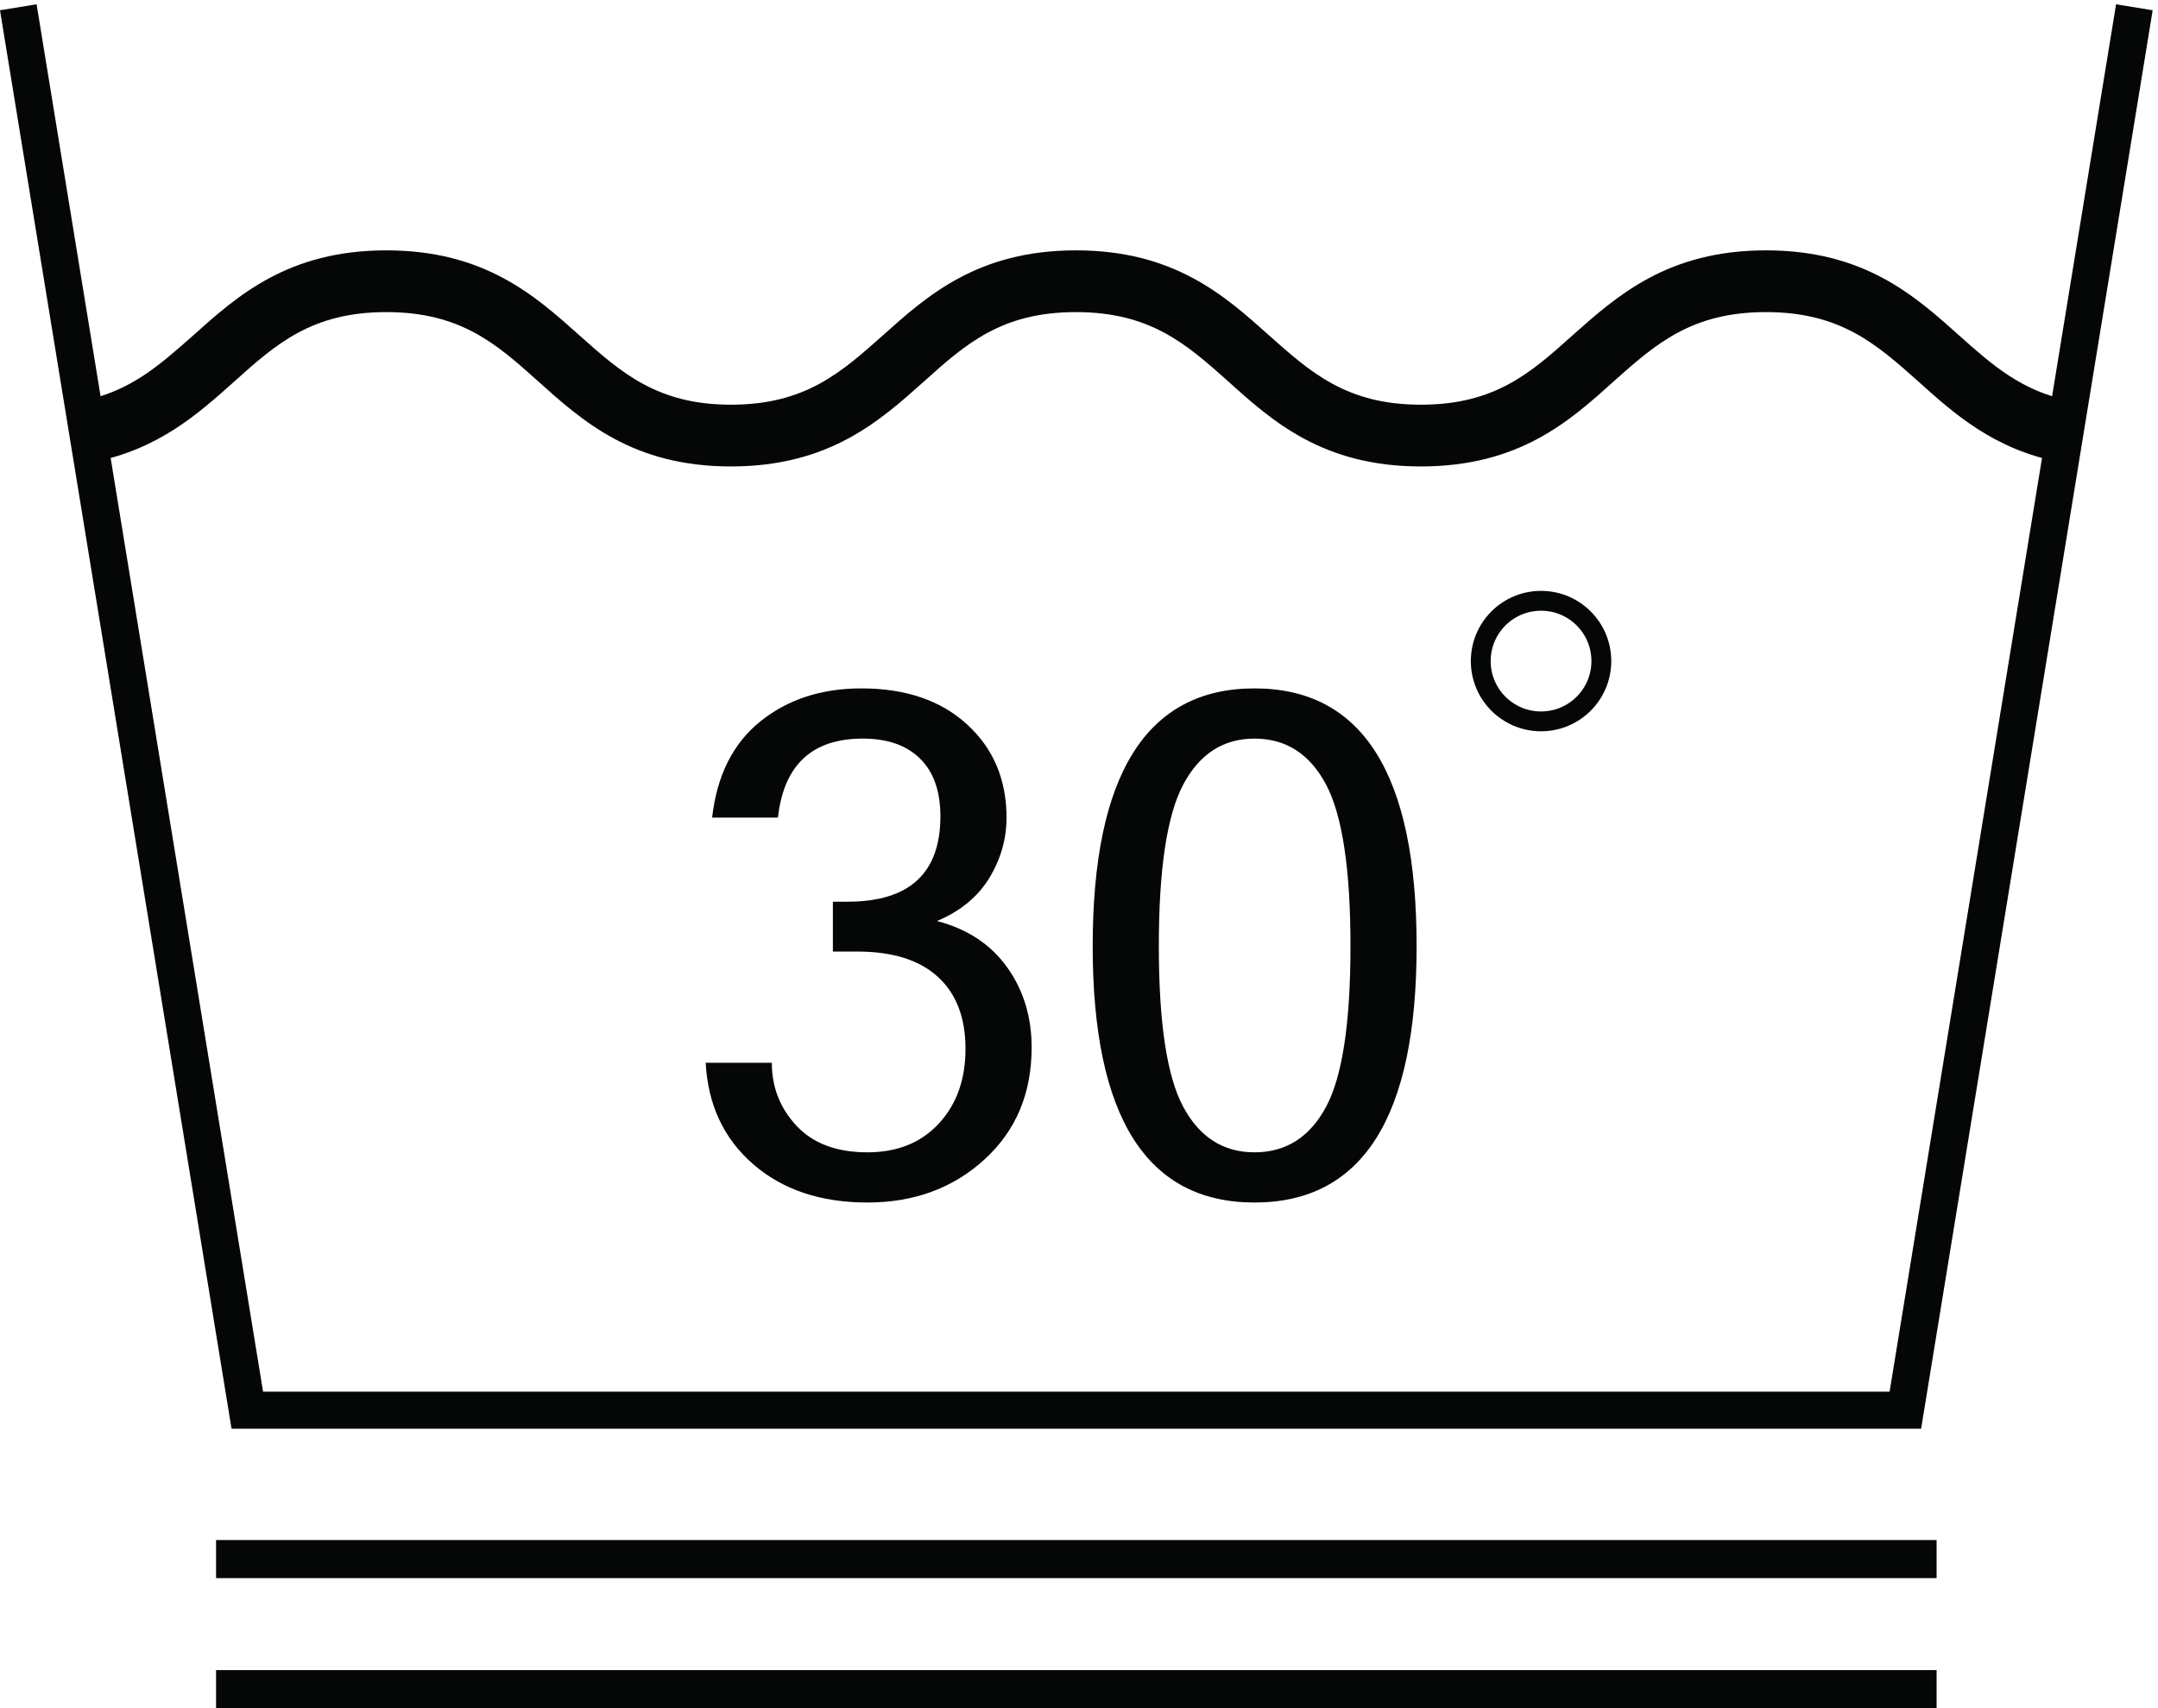
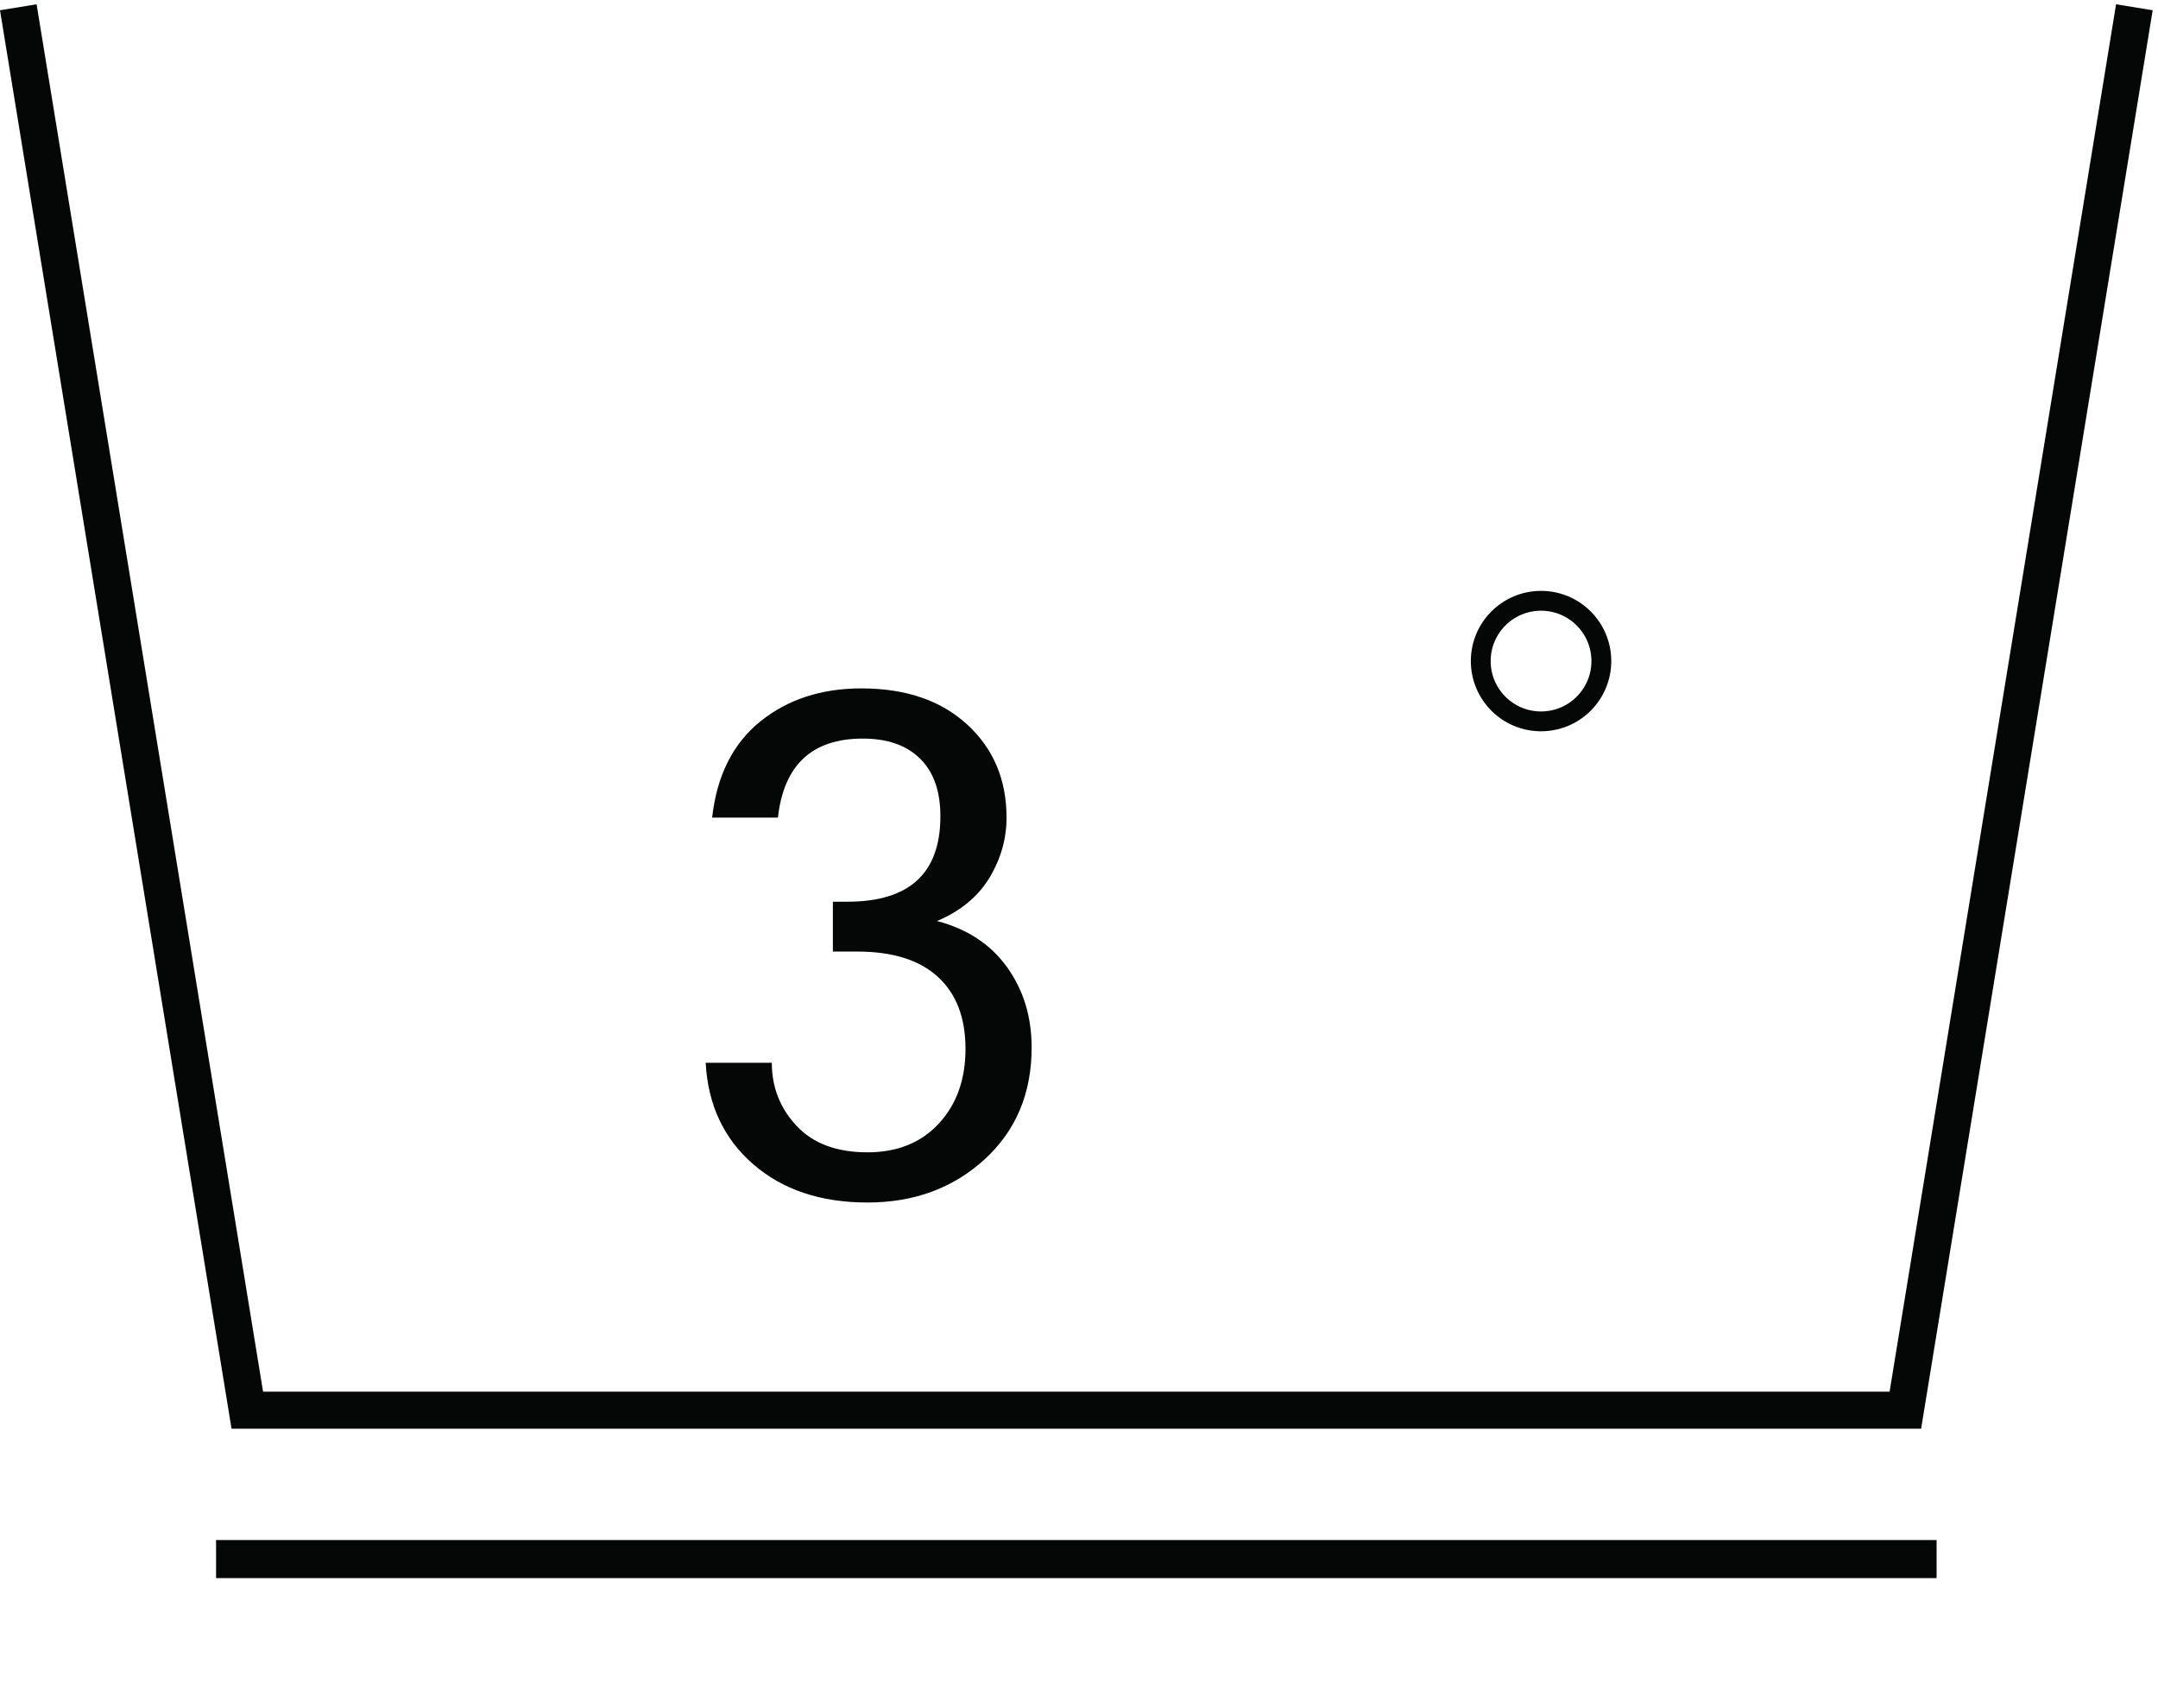
<svg xmlns="http://www.w3.org/2000/svg" xmlns:ns1="http://sodipodi.sourceforge.net/DTD/sodipodi-0.dtd" xmlns:ns2="http://www.inkscape.org/namespaces/inkscape" version="1.1" id="svg1" width="211.213" height="167.213" viewBox="0 0 211.213 167.213" ns1:docname="30 Grad_Feinwäsche.eps">
  <defs id="defs1" />
  <ns1:namedview id="namedview1" pagecolor="#ffffff" bordercolor="#000000" borderopacity="0.25" ns2:showpageshadow="2" ns2:pageopacity="0.0" ns2:pagecheckerboard="0" ns2:deskcolor="#d1d1d1">
    <ns2:page x="0" y="0" ns2:label="1" id="page1" width="211.213" height="167.213" margin="0" bleed="0" />
  </ns1:namedview>
  <g id="g1" ns2:groupmode="layer" ns2:label="1">
    <g id="group-R5">
      <path id="path2" d="m 1134.06,726.301 c 24.5,0 44.37,19.867 44.37,44.375 0,24.508 -19.87,44.375 -44.37,44.375 -24.51,0 -44.38,-19.867 -44.38,-44.375 0,-24.508 19.87,-44.375 44.38,-44.375 z" style="fill:none;stroke:#050606;stroke-width:14.598;stroke-linecap:butt;stroke-linejoin:miter;stroke-miterlimit:10;stroke-dasharray:none;stroke-opacity:1" transform="matrix(0.133,0,0,-0.133,0,167.213)" />
      <path id="path3" d="m 638.375,409.113 c -22.633,0 -40.02,6.489 -52.168,19.469 -12.148,12.984 -18.223,28.453 -18.223,46.426 h -48.671 c 1.664,-30.949 13.308,-55.824 34.945,-74.629 21.633,-18.801 49.672,-28.207 84.117,-28.207 34.277,0 62.984,10.57 86.109,31.695 23.133,21.137 34.696,48.594 34.696,82.371 0,22.637 -6.032,42.352 -18.094,59.157 -12.066,16.808 -29.246,28.121 -51.547,33.949 17.309,7.32 30.16,17.945 38.566,31.808 8.403,13.926 12.606,28.676 12.606,44.317 0,27.961 -9.652,50.808 -28.953,68.504 -19.305,17.746 -45.266,26.597 -77.875,26.597 -29.457,0 -54.25,-8.129 -74.387,-24.32 -20.133,-16.258 -31.945,-39.828 -35.441,-70.781 h 48.425 c 4.325,38.773 25.125,58.16 62.399,58.16 18.137,0 32.199,-4.91 42.184,-14.727 9.984,-9.82 14.972,-23.961 14.972,-42.437 0,-41.93 -22.797,-62.899 -68.39,-62.899 h -10.731 v -36.691 h 17.973 c 25.961,0 45.718,-6.184 59.281,-18.605 13.559,-12.372 20.34,-30.067 20.34,-53.028 0,-22.465 -6.531,-40.769 -19.59,-54.914 -13.066,-14.144 -30.582,-21.215 -52.543,-21.215" style="fill:#050606;fill-opacity:1;fill-rule:nonzero;stroke:none" transform="matrix(0.133,0,0,-0.133,0,167.213)" />
-       <path id="path4" d="m 870.754,679.82 c 11.98,22.524 29.449,33.809 52.418,33.809 23.129,0 40.683,-11.285 52.664,-33.809 11.98,-22.578 17.973,-62.203 17.973,-118.949 0,-56.578 -5.993,-96.012 -17.973,-118.308 -11.981,-22.297 -29.535,-33.45 -52.664,-33.45 -22.969,0 -40.438,11.153 -52.418,33.45 -11.984,22.296 -17.973,61.73 -17.973,118.308 0,56.746 5.989,96.371 17.973,118.949 z m 52.418,-307.648 c 79.538,0 119.308,62.898 119.308,188.699 0,126.469 -39.77,189.699 -119.308,189.699 -79.375,0 -119.063,-63.23 -119.063,-189.699 0,-125.801 39.688,-188.699 119.063,-188.699" style="fill:#050606;fill-opacity:1;fill-rule:nonzero;stroke:none" transform="matrix(0.133,0,0,-0.133,0,167.213)" />
      <path id="path5" d="M 13.465,1251.89 181.992,219.32 H 1402.15 l 168.53,1032.57" style="fill:none;stroke:#050606;stroke-width:27.287;stroke-linecap:butt;stroke-linejoin:miter;stroke-miterlimit:10;stroke-dasharray:none;stroke-opacity:1" transform="matrix(0.133,0,0,-0.133,0,167.213)" />
-       <path id="path6" d="m 1523.35,962.211 -7.38,-45.152 c -48.57,9.371 -78.1,35.781 -104.51,59.636 -30.67,27.265 -57.08,50.835 -111.89,50.835 -54.81,0 -81.23,-23.57 -111.9,-50.835 -32.66,-29.531 -69.86,-62.761 -141.99,-62.761 -72.137,0 -109.34,33.23 -142,62.761 -30.668,27.265 -57.078,50.835 -111.891,50.835 -54.809,0 -81.223,-23.57 -111.609,-50.835 -32.942,-29.531 -70.145,-62.761 -142.278,-62.761 -72.136,0 -109.054,33.23 -142,62.761 -30.382,27.265 -56.797,50.835 -111.605,50.835 -54.813,0 -81.223,-23.57 -111.609,-50.835 C 145.992,952.84 116.742,926.43 68.176,917.059 l -7.383,45.152 c 35.5,7.102 57.082,26.695 81.508,48.279 32.66,29.25 69.859,62.48 141.996,62.48 72.133,0 109.336,-33.23 141.996,-62.48 30.672,-27.263 57.082,-51.119 111.609,-51.119 54.809,0 81.219,23.856 111.891,51.119 32.66,29.25 69.863,62.48 141.996,62.48 72.133,0 109.336,-33.23 141.996,-62.48 30.672,-27.263 57.082,-51.119 111.895,-51.119 54.81,0 81.22,23.856 111.61,51.119 32.94,29.25 70.14,62.48 142.28,62.48 72.13,0 109.33,-33.23 141.99,-62.48 24.43,-21.865 46.29,-41.177 81.79,-48.279" style="fill:#050606;fill-opacity:1;fill-rule:nonzero;stroke:none" transform="matrix(0.133,0,0,-0.133,0,167.213)" />
      <path id="path7" d="M 159.008,109.738 H 1425.14" style="fill:none;stroke:#050606;stroke-width:28.027;stroke-linecap:butt;stroke-linejoin:miter;stroke-miterlimit:10;stroke-dasharray:none;stroke-opacity:1" transform="matrix(0.133,0,0,-0.133,0,167.213)" />
-       <path id="path8" d="M 159.008,14.012 H 1425.14" style="fill:none;stroke:#050606;stroke-width:28.027;stroke-linecap:butt;stroke-linejoin:miter;stroke-miterlimit:10;stroke-dasharray:none;stroke-opacity:1" transform="matrix(0.133,0,0,-0.133,0,167.213)" />
    </g>
  </g>
</svg>